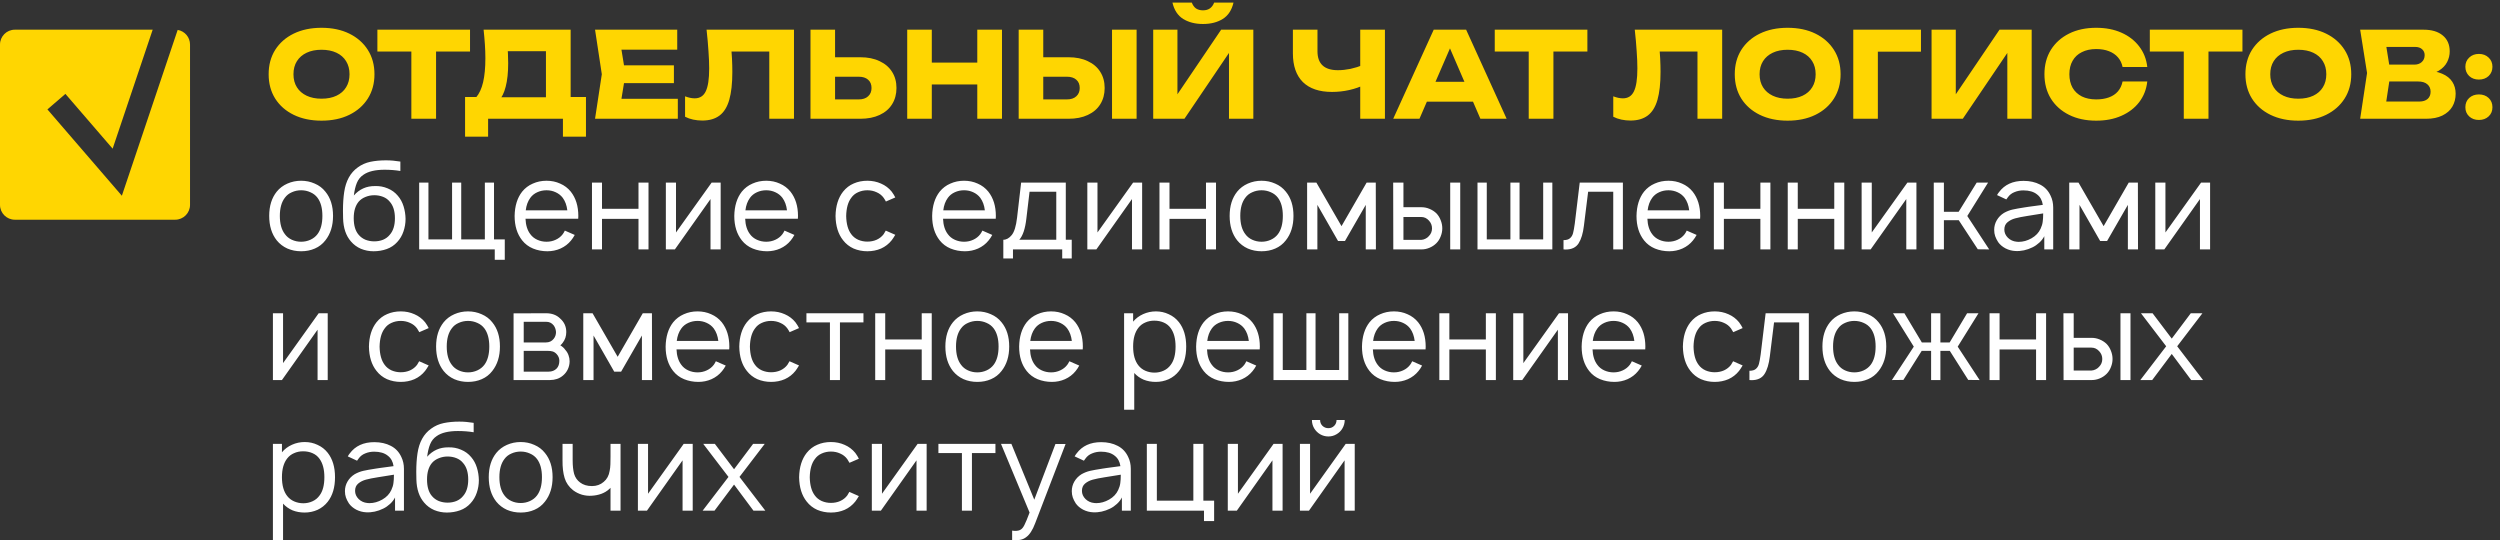
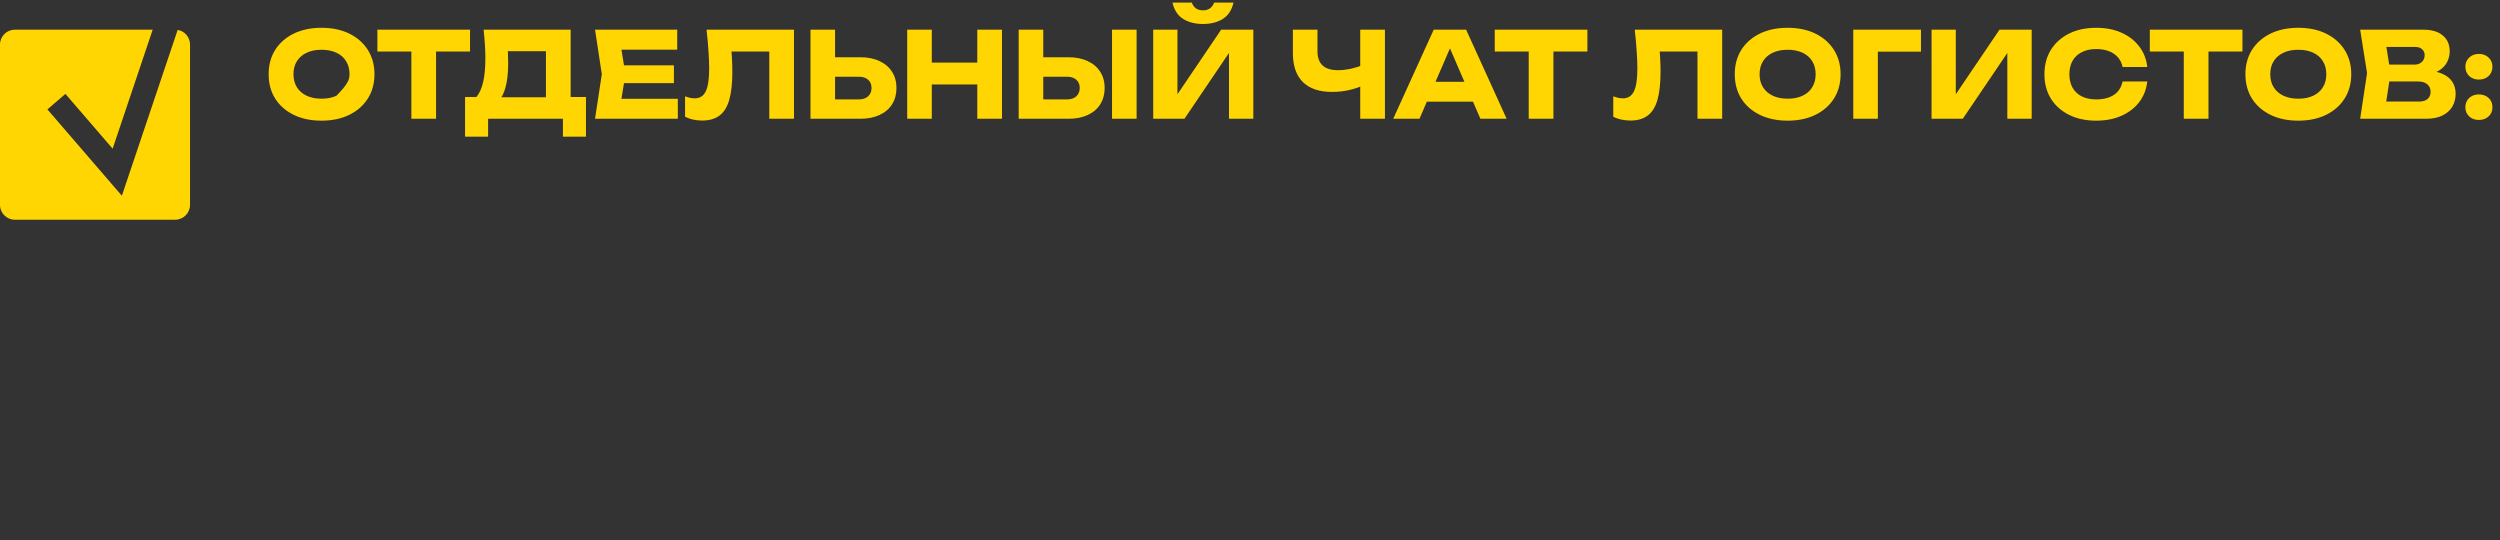
<svg xmlns="http://www.w3.org/2000/svg" width="842" height="182" viewBox="0 0 842 182" fill="none">
  <rect x="0" y="0" width="842" height="182" fill="#333333" stroke="none" />
-   <path d="M108.28 40.64C104.733 40.64 101.613 39.987 98.92 38.68C96.253 37.373 94.173 35.547 92.68 33.2C91.213 30.853 90.48 28.12 90.48 25C90.48 21.88 91.213 19.147 92.68 16.8C94.173 14.453 96.253 12.627 98.92 11.32C101.613 10.013 104.733 9.36 108.28 9.36C111.853 9.36 114.973 10.013 117.64 11.32C120.307 12.627 122.387 14.453 123.88 16.8C125.373 19.147 126.12 21.88 126.12 25C126.12 28.12 125.373 30.853 123.88 33.2C122.387 35.547 120.307 37.373 117.64 38.68C114.973 39.987 111.853 40.64 108.28 40.64ZM108.28 33.24C110.227 33.24 111.907 32.907 113.32 32.24C114.733 31.573 115.813 30.627 116.56 29.4C117.333 28.173 117.72 26.707 117.72 25C117.72 23.293 117.333 21.827 116.56 20.6C115.813 19.373 114.733 18.427 113.32 17.76C111.907 17.093 110.227 16.76 108.28 16.76C106.36 16.76 104.693 17.093 103.28 17.76C101.867 18.427 100.773 19.373 100 20.6C99.227 21.827 98.84 23.293 98.84 25C98.84 26.707 99.227 28.173 100 29.4C100.773 30.627 101.867 31.573 103.28 32.24C104.693 32.907 106.36 33.24 108.28 33.24ZM138.544 13.64H146.864V40H138.544V13.64ZM127.104 10H158.304V17.36H127.104V10ZM156.635 46.04V32.68H163.115L165.755 32.76H186.555L188.635 32.68H197.355V46.04H189.595V40H164.395V46.04H156.635ZM162.875 10H192.195V37.68H183.875V13.48L187.635 17.24H167.275L170.715 14.48C170.928 15.707 171.048 16.893 171.075 18.04C171.128 19.187 171.155 20.28 171.155 21.32C171.155 24.44 170.875 27.067 170.315 29.2C169.782 31.333 168.968 32.947 167.875 34.04C166.808 35.133 165.462 35.68 163.835 35.68L160.355 32.8C161.422 31.547 162.208 29.84 162.715 27.68C163.222 25.493 163.475 22.8 163.475 19.6C163.475 18.133 163.422 16.6 163.315 15C163.208 13.4 163.062 11.733 162.875 10ZM226.971 22V28H205.011V22H226.971ZM210.651 25L208.691 37.04L205.331 33.28H228.291V40H200.411L202.691 25L200.411 10H228.091V16.72H205.331L208.691 12.96L210.651 25ZM237.972 10H267.412V40H259.092V13.6L262.852 17.36H242.612L246.092 14.6C246.305 16.36 246.452 18.053 246.532 19.68C246.612 21.28 246.652 22.8 246.652 24.24C246.652 28.08 246.305 31.213 245.612 33.64C244.919 36.04 243.825 37.8 242.332 38.92C240.839 40.04 238.905 40.6 236.532 40.6C235.492 40.6 234.465 40.493 233.452 40.28C232.465 40.067 231.559 39.747 230.732 39.32V32.44C231.905 32.893 232.985 33.12 233.972 33.12C235.705 33.12 236.945 32.333 237.692 30.76C238.465 29.187 238.852 26.613 238.852 23.04C238.852 21.307 238.772 19.36 238.612 17.2C238.479 15.04 238.265 12.64 237.972 10ZM272.972 40V10H281.252V37.2L277.532 33.48H289.212C290.572 33.48 291.625 33.133 292.372 32.44C293.145 31.747 293.532 30.813 293.532 29.64C293.532 28.44 293.145 27.507 292.372 26.84C291.625 26.173 290.572 25.84 289.212 25.84H276.812V19.28H289.732C292.265 19.28 294.439 19.72 296.252 20.6C298.092 21.453 299.492 22.653 300.452 24.2C301.439 25.747 301.932 27.56 301.932 29.64C301.932 31.72 301.439 33.547 300.452 35.12C299.492 36.667 298.092 37.867 296.252 38.72C294.439 39.573 292.265 40 289.732 40H272.972ZM305.55 10H313.83V40H305.55V10ZM329.15 10H337.47V40H329.15V10ZM310.19 21.08H332.59V28.44H310.19V21.08ZM343.089 40V10H351.369V37.2L347.649 33.48H359.329C360.689 33.48 361.742 33.133 362.489 32.44C363.262 31.747 363.649 30.813 363.649 29.64C363.649 28.44 363.262 27.507 362.489 26.84C361.742 26.173 360.689 25.84 359.329 25.84H346.929V19.28H359.849C362.382 19.28 364.556 19.72 366.369 20.6C368.209 21.453 369.609 22.653 370.569 24.2C371.556 25.747 372.049 27.56 372.049 29.64C372.049 31.72 371.556 33.547 370.569 35.12C369.609 36.667 368.209 37.867 366.369 38.72C364.556 39.573 362.382 40 359.849 40H343.089ZM374.529 10H382.809V40H374.529V10ZM388.402 40V10H396.562V35.64L394.282 35.12L411.282 10H422.122V40H413.922V13.88L416.242 14.4L398.922 40H388.402ZM394.882 0.88H401.402C401.722 1.733 402.188 2.387 402.802 2.84C403.442 3.267 404.228 3.48 405.162 3.48C406.095 3.48 406.868 3.267 407.482 2.84C408.122 2.387 408.602 1.733 408.922 0.88H415.442C414.855 3.413 413.642 5.253 411.802 6.4C409.988 7.52 407.775 8.08 405.162 8.08C402.575 8.08 400.362 7.52 398.522 6.4C396.682 5.253 395.468 3.413 394.882 0.88ZM448.606 30.96C444.339 30.96 441.072 29.853 438.806 27.64C436.566 25.4 435.446 22.173 435.446 17.96V10H443.726V17.28C443.726 19.387 444.299 20.973 445.446 22.04C446.592 23.107 448.312 23.64 450.606 23.64C451.939 23.64 453.339 23.493 454.806 23.2C456.272 22.88 457.739 22.427 459.206 21.84L459.686 28.48C458.086 29.28 456.339 29.893 454.446 30.32C452.552 30.747 450.606 30.96 448.606 30.96ZM458.126 40V10H466.446V40H458.126ZM477.835 34.24V27.56H498.515V34.24H477.835ZM493.795 10L507.435 40H498.595L487.155 13.52H489.555L478.075 40H469.235L482.875 10H493.795ZM514.872 13.64H523.192V40H514.872V13.64ZM503.432 10H534.632V17.36H503.432V10ZM550.589 10H580.029V40H571.709V13.6L575.469 17.36H555.229L558.709 14.6C558.922 16.36 559.069 18.053 559.149 19.68C559.229 21.28 559.269 22.8 559.269 24.24C559.269 28.08 558.922 31.213 558.229 33.64C557.536 36.04 556.442 37.8 554.949 38.92C553.456 40.04 551.522 40.6 549.149 40.6C548.109 40.6 547.082 40.493 546.069 40.28C545.082 40.067 544.176 39.747 543.349 39.32V32.44C544.522 32.893 545.602 33.12 546.589 33.12C548.322 33.12 549.562 32.333 550.309 30.76C551.082 29.187 551.469 26.613 551.469 23.04C551.469 21.307 551.389 19.36 551.229 17.2C551.096 15.04 550.882 12.64 550.589 10ZM602.069 40.64C598.522 40.64 595.402 39.987 592.709 38.68C590.042 37.373 587.962 35.547 586.469 33.2C585.002 30.853 584.269 28.12 584.269 25C584.269 21.88 585.002 19.147 586.469 16.8C587.962 14.453 590.042 12.627 592.709 11.32C595.402 10.013 598.522 9.36 602.069 9.36C605.642 9.36 608.762 10.013 611.429 11.32C614.096 12.627 616.176 14.453 617.669 16.8C619.162 19.147 619.909 21.88 619.909 25C619.909 28.12 619.162 30.853 617.669 33.2C616.176 35.547 614.096 37.373 611.429 38.68C608.762 39.987 605.642 40.64 602.069 40.64ZM602.069 33.24C604.016 33.24 605.696 32.907 607.109 32.24C608.522 31.573 609.602 30.627 610.349 29.4C611.122 28.173 611.509 26.707 611.509 25C611.509 23.293 611.122 21.827 610.349 20.6C609.602 19.373 608.522 18.427 607.109 17.76C605.696 17.093 604.016 16.76 602.069 16.76C600.149 16.76 598.482 17.093 597.069 17.76C595.656 18.427 594.562 19.373 593.789 20.6C593.016 21.827 592.629 23.293 592.629 25C592.629 26.707 593.016 28.173 593.789 29.4C594.562 30.627 595.656 31.573 597.069 32.24C598.482 32.907 600.149 33.24 602.069 33.24ZM646.983 10V17.4H628.743L632.463 13.64V40H624.183V10H646.983ZM650.55 40V10H658.71V35.64L656.43 35.12L673.43 10H684.27V40H676.07V13.88L678.39 14.4L661.07 40H650.55ZM723.206 27.44C722.913 30.08 722.006 32.4 720.486 34.4C718.966 36.373 716.966 37.907 714.486 39C712.033 40.093 709.206 40.64 706.006 40.64C702.513 40.64 699.459 39.987 696.846 38.68C694.233 37.373 692.193 35.547 690.726 33.2C689.286 30.853 688.566 28.12 688.566 25C688.566 21.88 689.286 19.147 690.726 16.8C692.193 14.453 694.233 12.627 696.846 11.32C699.459 10.013 702.513 9.36 706.006 9.36C709.206 9.36 712.033 9.907 714.486 11C716.966 12.093 718.966 13.64 720.486 15.64C722.006 17.613 722.913 19.92 723.206 22.56H714.886C714.619 21.28 714.099 20.2 713.326 19.32C712.553 18.413 711.539 17.72 710.286 17.24C709.059 16.76 707.633 16.52 706.006 16.52C704.139 16.52 702.526 16.867 701.166 17.56C699.806 18.227 698.766 19.2 698.046 20.48C697.326 21.733 696.966 23.24 696.966 25C696.966 26.76 697.326 28.28 698.046 29.56C698.766 30.813 699.806 31.787 701.166 32.48C702.526 33.147 704.139 33.48 706.006 33.48C707.633 33.48 709.059 33.253 710.286 32.8C711.539 32.347 712.553 31.667 713.326 30.76C714.099 29.853 714.619 28.747 714.886 27.44H723.206ZM735.497 13.64H743.817V40H735.497V13.64ZM724.057 10H755.257V17.36H724.057V10ZM774.061 40.64C770.515 40.64 767.395 39.987 764.701 38.68C762.035 37.373 759.955 35.547 758.461 33.2C756.995 30.853 756.261 28.12 756.261 25C756.261 21.88 756.995 19.147 758.461 16.8C759.955 14.453 762.035 12.627 764.701 11.32C767.395 10.013 770.515 9.36 774.061 9.36C777.635 9.36 780.755 10.013 783.421 11.32C786.088 12.627 788.168 14.453 789.661 16.8C791.155 19.147 791.901 21.88 791.901 25C791.901 28.12 791.155 30.853 789.661 33.2C788.168 35.547 786.088 37.373 783.421 38.68C780.755 39.987 777.635 40.64 774.061 40.64ZM774.061 33.24C776.008 33.24 777.688 32.907 779.101 32.24C780.515 31.573 781.595 30.627 782.341 29.4C783.115 28.173 783.501 26.707 783.501 25C783.501 23.293 783.115 21.827 782.341 20.6C781.595 19.373 780.515 18.427 779.101 17.76C777.688 17.093 776.008 16.76 774.061 16.76C772.141 16.76 770.475 17.093 769.061 17.76C767.648 18.427 766.555 19.373 765.781 20.6C765.008 21.827 764.621 23.293 764.621 25C764.621 26.707 765.008 28.173 765.781 29.4C766.555 30.627 767.648 31.573 769.061 32.24C770.475 32.907 772.141 33.24 774.061 33.24ZM816.143 25.32L816.823 23.76C819.143 23.813 821.05 24.173 822.543 24.84C824.063 25.48 825.197 26.387 825.943 27.56C826.69 28.707 827.063 30.04 827.063 31.56C827.063 33.187 826.69 34.64 825.943 35.92C825.197 37.173 824.077 38.173 822.583 38.92C821.117 39.64 819.277 40 817.063 40H794.903L797.223 24.6L794.903 10H816.263C819.037 10 821.197 10.653 822.743 11.96C824.29 13.24 825.063 15.027 825.063 17.32C825.063 18.573 824.77 19.773 824.183 20.92C823.597 22.067 822.65 23.04 821.343 23.84C820.063 24.613 818.33 25.107 816.143 25.32ZM803.103 38.08L799.903 34.2H814.823C816.023 34.2 816.957 33.907 817.623 33.32C818.29 32.733 818.623 31.92 818.623 30.88C818.623 29.84 818.263 29.013 817.543 28.4C816.823 27.76 815.757 27.44 814.343 27.44H802.023V21.76H813.223C814.183 21.76 814.983 21.48 815.623 20.92C816.29 20.333 816.623 19.547 816.623 18.56C816.623 17.76 816.343 17.107 815.783 16.6C815.223 16.067 814.423 15.8 813.383 15.8H799.943L803.103 11.92L805.143 24.6L803.103 38.08ZM834.896 40.4C833.563 40.4 832.469 40 831.616 39.2C830.763 38.4 830.336 37.373 830.336 36.12C830.336 34.84 830.763 33.8 831.616 33C832.469 32.2 833.563 31.8 834.896 31.8C836.229 31.8 837.323 32.2 838.176 33C839.029 33.8 839.456 34.84 839.456 36.12C839.456 37.373 839.029 38.4 838.176 39.2C837.323 40 836.229 40.4 834.896 40.4ZM834.896 26.8C833.563 26.8 832.469 26.4 831.616 25.6C830.763 24.773 830.336 23.733 830.336 22.48C830.336 21.227 830.763 20.2 831.616 19.4C832.469 18.573 833.563 18.16 834.896 18.16C836.229 18.16 837.323 18.573 838.176 19.4C839.029 20.2 839.456 21.227 839.456 22.48C839.456 23.733 839.029 24.773 838.176 25.6C837.323 26.4 836.229 26.8 834.896 26.8Z" fill="#FFD601" />
-   <path d="M101.417 84.625C99.75 84.625 98.208 84.319 96.792 83.708C95.375 83.069 94.181 82.153 93.208 80.958C91.514 78.819 90.667 76.069 90.667 72.708C90.667 69.375 91.514 66.653 93.208 64.542C94.153 63.375 95.347 62.472 96.792 61.833C98.236 61.194 99.778 60.875 101.417 60.875C103.056 60.875 104.583 61.194 106 61.833C107.444 62.444 108.639 63.347 109.583 64.542C111.306 66.625 112.167 69.347 112.167 72.708C112.167 76.042 111.306 78.792 109.583 80.958C108.639 82.181 107.458 83.097 106.042 83.708C104.653 84.319 103.111 84.625 101.417 84.625ZM106.917 78.875C108.028 77.403 108.583 75.347 108.583 72.708C108.583 70.097 108.028 68.056 106.917 66.583C106.306 65.778 105.514 65.167 104.542 64.75C103.569 64.306 102.528 64.083 101.417 64.083C100.306 64.083 99.264 64.306 98.292 64.75C97.319 65.167 96.542 65.778 95.958 66.583C94.819 68.056 94.25 70.097 94.25 72.708C94.25 75.347 94.819 77.403 95.958 78.875C96.542 79.681 97.319 80.306 98.292 80.75C99.264 81.194 100.306 81.417 101.417 81.417C102.528 81.417 103.569 81.194 104.542 80.75C105.514 80.306 106.306 79.681 106.917 78.875ZM126.302 62.667C127.802 62.611 129.233 62.875 130.594 63.458C131.955 64.014 133.094 64.847 134.01 65.958C134.872 66.958 135.51 68.139 135.927 69.5C136.344 70.833 136.566 72.236 136.594 73.708C136.594 75.181 136.358 76.597 135.885 77.958C135.441 79.292 134.747 80.472 133.802 81.5C132.83 82.583 131.649 83.375 130.26 83.875C128.872 84.375 127.385 84.625 125.802 84.625C124.33 84.625 122.913 84.347 121.552 83.792C120.219 83.208 119.094 82.375 118.177 81.292C116.51 79.375 115.635 76.778 115.552 73.5L115.51 70.958C115.51 68.597 115.649 66.5 115.927 64.667C116.483 60.917 118.01 58.153 120.51 56.375C121.76 55.458 123.163 54.833 124.719 54.5C126.302 54.167 128.066 54 130.01 54C131.566 54 133.177 54.139 134.844 54.417V57.583C133.149 57.306 131.385 57.167 129.552 57.167C126.385 57.167 123.997 57.736 122.385 58.875C121.385 59.542 120.649 60.458 120.177 61.625C119.705 62.792 119.372 64.194 119.177 65.833C121.066 63.694 123.441 62.639 126.302 62.667ZM126.052 65.75C125.024 65.75 124.038 65.944 123.094 66.333C122.177 66.694 121.413 67.222 120.802 67.917C119.691 69.25 119.135 71.097 119.135 73.458C119.135 75.931 119.691 77.806 120.802 79.083C121.413 79.806 122.177 80.361 123.094 80.75C124.038 81.111 125.024 81.292 126.052 81.292C127.108 81.292 128.094 81.111 129.01 80.75C129.927 80.361 130.677 79.806 131.26 79.083C132.427 77.778 133.01 75.917 133.01 73.5C133.01 71.083 132.427 69.222 131.26 67.917C130.677 67.194 129.927 66.653 129.01 66.292C128.094 65.931 127.108 65.75 126.052 65.75ZM170.008 80.625V87.5H166.633V84H141.174V61.5H144.299V80.625H152.258V61.5H155.341V80.625H163.299V61.5H166.383V80.625H170.008ZM176.99 73.667C177.073 75.833 177.615 77.569 178.615 78.875C179.198 79.681 179.976 80.306 180.948 80.75C181.92 81.194 182.962 81.417 184.073 81.417C185.184 81.417 186.212 81.194 187.156 80.75C188.128 80.306 188.92 79.681 189.531 78.875C189.781 78.542 190.017 78.139 190.24 77.667L193.573 79.125C193.184 79.847 192.767 80.472 192.323 81C191.378 82.167 190.198 83.069 188.781 83.708C187.392 84.319 185.92 84.625 184.365 84.625C182.642 84.625 181.031 84.319 179.531 83.708C178.059 83.097 176.837 82.181 175.865 80.958C174.17 78.819 173.323 76.083 173.323 72.75C173.378 69.361 174.226 66.625 175.865 64.542C176.837 63.347 178.031 62.444 179.448 61.833C180.865 61.194 182.406 60.875 184.073 60.875C185.74 60.875 187.267 61.194 188.656 61.833C190.073 62.444 191.267 63.347 192.24 64.542C193.934 66.681 194.781 69.417 194.781 72.75C194.781 73.167 194.767 73.472 194.74 73.667H176.99ZM184.073 64.083C182.962 64.083 181.92 64.306 180.948 64.75C179.976 65.194 179.198 65.819 178.615 66.625C177.781 67.764 177.267 69.167 177.073 70.833H191.073C190.878 69.167 190.365 67.764 189.531 66.625C188.92 65.819 188.128 65.194 187.156 64.75C186.212 64.306 185.184 64.083 184.073 64.083ZM218.419 61.5V84H215.044V73.708H202.753V84H199.378V61.5H202.753V70.333H215.044V61.5H218.419ZM242.719 84H239.302V67.042L227.302 84H224.26V61.5H227.677V78.292L239.677 61.5H242.719V84ZM250.974 73.667C251.057 75.833 251.599 77.569 252.599 78.875C253.182 79.681 253.96 80.306 254.932 80.75C255.905 81.194 256.946 81.417 258.057 81.417C259.168 81.417 260.196 81.194 261.141 80.75C262.113 80.306 262.905 79.681 263.516 78.875C263.766 78.542 264.002 78.139 264.224 77.667L267.557 79.125C267.168 79.847 266.752 80.472 266.307 81C265.363 82.167 264.182 83.069 262.766 83.708C261.377 84.319 259.905 84.625 258.349 84.625C256.627 84.625 255.016 84.319 253.516 83.708C252.043 83.097 250.821 82.181 249.849 80.958C248.155 78.819 247.307 76.083 247.307 72.75C247.363 69.361 248.21 66.625 249.849 64.542C250.821 63.347 252.016 62.444 253.432 61.833C254.849 61.194 256.391 60.875 258.057 60.875C259.724 60.875 261.252 61.194 262.641 61.833C264.057 62.444 265.252 63.347 266.224 64.542C267.918 66.681 268.766 69.417 268.766 72.75C268.766 73.167 268.752 73.472 268.724 73.667H250.974ZM258.057 64.083C256.946 64.083 255.905 64.306 254.932 64.75C253.96 65.194 253.182 65.819 252.599 66.625C251.766 67.764 251.252 69.167 251.057 70.833H265.057C264.863 69.167 264.349 67.764 263.516 66.625C262.905 65.819 262.113 65.194 261.141 64.75C260.196 64.306 259.168 64.083 258.057 64.083ZM298.367 67.875C298.256 67.625 298.006 67.208 297.617 66.625C297.006 65.792 296.214 65.167 295.242 64.75C294.298 64.306 293.256 64.083 292.117 64.083C291.006 64.083 289.964 64.306 288.992 64.75C288.048 65.167 287.284 65.792 286.701 66.625C285.617 68.042 285.048 70.083 284.992 72.75C285.048 75.417 285.617 77.458 286.701 78.875C287.284 79.681 288.062 80.306 289.034 80.75C290.006 81.167 291.034 81.375 292.117 81.375C293.256 81.375 294.298 81.167 295.242 80.75C296.214 80.306 297.006 79.681 297.617 78.875C297.895 78.458 298.131 78.056 298.326 77.667L301.534 79.083C301.034 79.917 300.631 80.528 300.326 80.917C299.353 82.139 298.159 83.069 296.742 83.708C295.326 84.319 293.784 84.625 292.117 84.625C290.478 84.625 288.937 84.319 287.492 83.708C286.076 83.069 284.895 82.139 283.951 80.917C282.312 78.861 281.464 76.139 281.409 72.75C281.464 69.361 282.312 66.625 283.951 64.542C284.951 63.292 286.145 62.375 287.534 61.792C288.923 61.181 290.451 60.875 292.117 60.875C293.784 60.875 295.326 61.194 296.742 61.833C298.159 62.444 299.353 63.347 300.326 64.542C300.853 65.264 301.256 65.917 301.534 66.5L298.367 67.875ZM317.615 73.667C317.698 75.833 318.24 77.569 319.24 78.875C319.823 79.681 320.601 80.306 321.573 80.75C322.545 81.194 323.587 81.417 324.698 81.417C325.809 81.417 326.837 81.194 327.781 80.75C328.753 80.306 329.545 79.681 330.156 78.875C330.406 78.542 330.642 78.139 330.865 77.667L334.198 79.125C333.809 79.847 333.392 80.472 332.948 81C332.003 82.167 330.823 83.069 329.406 83.708C328.017 84.319 326.545 84.625 324.99 84.625C323.267 84.625 321.656 84.319 320.156 83.708C318.684 83.097 317.462 82.181 316.49 80.958C314.795 78.819 313.948 76.083 313.948 72.75C314.003 69.361 314.851 66.625 316.49 64.542C317.462 63.347 318.656 62.444 320.073 61.833C321.49 61.194 323.031 60.875 324.698 60.875C326.365 60.875 327.892 61.194 329.281 61.833C330.698 62.444 331.892 63.347 332.865 64.542C334.559 66.681 335.406 69.417 335.406 72.75C335.406 73.167 335.392 73.472 335.365 73.667H317.615ZM324.698 64.083C323.587 64.083 322.545 64.306 321.573 64.75C320.601 65.194 319.823 65.819 319.24 66.625C318.406 67.764 317.892 69.167 317.698 70.833H331.698C331.503 69.167 330.99 67.764 330.156 66.625C329.545 65.819 328.753 65.194 327.781 64.75C326.837 64.306 325.809 64.083 324.698 64.083ZM358.961 80.75H360.961V87.042H357.753V84H341.169V87.042H337.919V80.75C338.947 80.75 339.891 80.222 340.753 79.167C341.614 78.111 342.211 76.167 342.544 73.333L343.919 61.5H358.961V80.75ZM355.753 64.583H346.753L345.669 73.708C345.28 77.069 344.489 79.417 343.294 80.75H355.753V64.583ZM384.672 84H381.255V67.042L369.255 84H366.214V61.5H369.63V78.292L381.63 61.5H384.672V84ZM409.552 61.5V84H406.177V73.708H393.885V84H390.51V61.5H393.885V70.333H406.177V61.5H409.552ZM424.893 84.625C423.227 84.625 421.685 84.319 420.268 83.708C418.852 83.069 417.657 82.153 416.685 80.958C414.99 78.819 414.143 76.069 414.143 72.708C414.143 69.375 414.99 66.653 416.685 64.542C417.629 63.375 418.824 62.472 420.268 61.833C421.713 61.194 423.254 60.875 424.893 60.875C426.532 60.875 428.06 61.194 429.477 61.833C430.921 62.444 432.115 63.347 433.06 64.542C434.782 66.625 435.643 69.347 435.643 72.708C435.643 76.042 434.782 78.792 433.06 80.958C432.115 82.181 430.935 83.097 429.518 83.708C428.129 84.319 426.588 84.625 424.893 84.625ZM430.393 78.875C431.504 77.403 432.06 75.347 432.06 72.708C432.06 70.097 431.504 68.056 430.393 66.583C429.782 65.778 428.99 65.167 428.018 64.75C427.046 64.306 426.004 64.083 424.893 64.083C423.782 64.083 422.74 64.306 421.768 64.75C420.796 65.167 420.018 65.778 419.435 66.583C418.296 68.056 417.727 70.097 417.727 72.708C417.727 75.347 418.296 77.403 419.435 78.875C420.018 79.681 420.796 80.306 421.768 80.75C422.74 81.194 423.782 81.417 424.893 81.417C426.004 81.417 427.046 81.194 428.018 80.75C428.99 80.306 429.782 79.681 430.393 78.875ZM463.362 61.5L463.404 84H459.987V69L452.987 81.167H450.654L443.695 69V84H440.237V61.5H443.362L451.82 76.167L460.279 61.5H463.362ZM472.68 61.5V69.792H478.805C479.694 69.792 480.569 69.972 481.43 70.333C482.319 70.694 483.096 71.194 483.763 71.833C484.402 72.5 484.888 73.278 485.221 74.167C485.582 75.056 485.763 75.972 485.763 76.917C485.763 77.833 485.582 78.736 485.221 79.625C484.888 80.514 484.402 81.278 483.763 81.917C483.096 82.583 482.319 83.097 481.43 83.458C480.569 83.819 479.694 84 478.805 84H469.263L469.221 61.5H472.68ZM491.805 61.5V84H488.43V61.5H491.805ZM472.68 80.792H478.68C479.152 80.764 479.61 80.639 480.055 80.417C480.527 80.194 480.916 79.903 481.221 79.542C481.944 78.819 482.305 77.944 482.305 76.917C482.305 75.917 481.957 75.042 481.263 74.292C480.541 73.486 479.68 73.083 478.68 73.083H472.68V80.792ZM497.62 61.5H500.745V80.625H508.703V61.5H511.786V80.625H519.745V61.5H522.828V84H497.62V61.5ZM546.591 61.5V84H543.341V64.583H534.883L533.466 76C533.161 78.583 532.563 80.569 531.674 81.958C530.786 83.347 529.327 84.042 527.299 84.042L526.591 84V80.875C527.563 80.875 528.286 80.667 528.758 80.25C529.258 79.833 529.605 79.264 529.799 78.542C529.994 77.819 530.188 76.75 530.383 75.333L532.049 61.5H546.591ZM554.841 73.667C554.924 75.833 555.466 77.569 556.466 78.875C557.049 79.681 557.827 80.306 558.799 80.75C559.772 81.194 560.813 81.417 561.924 81.417C563.036 81.417 564.063 81.194 565.008 80.75C565.98 80.306 566.772 79.681 567.383 78.875C567.633 78.542 567.869 78.139 568.091 77.667L571.424 79.125C571.036 79.847 570.619 80.472 570.174 81C569.23 82.167 568.049 83.069 566.633 83.708C565.244 84.319 563.772 84.625 562.216 84.625C560.494 84.625 558.883 84.319 557.383 83.708C555.911 83.097 554.688 82.181 553.716 80.958C552.022 78.819 551.174 76.083 551.174 72.75C551.23 69.361 552.077 66.625 553.716 64.542C554.688 63.347 555.883 62.444 557.299 61.833C558.716 61.194 560.258 60.875 561.924 60.875C563.591 60.875 565.119 61.194 566.508 61.833C567.924 62.444 569.119 63.347 570.091 64.542C571.786 66.681 572.633 69.417 572.633 72.75C572.633 73.167 572.619 73.472 572.591 73.667H554.841ZM561.924 64.083C560.813 64.083 559.772 64.306 558.799 64.75C557.827 65.194 557.049 65.819 556.466 66.625C555.633 67.764 555.119 69.167 554.924 70.833H568.924C568.73 69.167 568.216 67.764 567.383 66.625C566.772 65.819 565.98 65.194 565.008 64.75C564.063 64.306 563.036 64.083 561.924 64.083ZM596.271 61.5V84H592.896V73.708H580.604V84H577.229V61.5H580.604V70.333H592.896V61.5H596.271ZM621.154 61.5V84H617.779V73.708H605.487V84H602.112V61.5H605.487V70.333H617.779V61.5H621.154ZM645.453 84H642.036V67.042L630.036 84H626.995V61.5H630.411V78.292L642.411 61.5H645.453V84ZM662.583 72.75L669.958 84L666.125 83.958L659.708 74.167H654.708V84H651.292V61.5H654.708V71.333H659.667L665.75 61.5H669.583L662.583 72.75ZM672.602 65.708C672.852 65.264 673.074 64.931 673.268 64.708C675.157 62.181 677.907 60.917 681.518 60.917C683.657 60.917 685.518 61.333 687.102 62.167C688.685 62.972 689.865 64.222 690.643 65.917C691.227 67.111 691.518 68.444 691.518 69.917V84H688.518V79.542C688.129 80.319 687.574 81.042 686.852 81.708C686.129 82.375 685.365 82.903 684.56 83.292C682.643 84.236 680.713 84.653 678.768 84.542C677.629 84.486 676.532 84.194 675.477 83.667C674.421 83.111 673.588 82.403 672.977 81.542C672.532 80.847 672.199 80.181 671.977 79.542C671.754 78.903 671.643 78.194 671.643 77.417C671.643 76.25 671.935 75.167 672.518 74.167C673.102 73.167 673.907 72.347 674.935 71.708C675.879 71.181 676.838 70.806 677.81 70.583C678.782 70.361 680.171 70.111 681.977 69.833L683.352 69.625L688.018 69C687.796 67.472 687.157 66.306 686.102 65.5C684.99 64.583 683.449 64.125 681.477 64.125C680.393 64.125 679.393 64.319 678.477 64.708C677.56 65.069 676.824 65.639 676.268 66.417C676.129 66.583 675.949 66.833 675.727 67.167L672.602 65.708ZM682.685 72.75C681.074 73 679.754 73.264 678.727 73.542C677.699 73.819 676.824 74.264 676.102 74.875C675.407 75.458 675.06 76.278 675.06 77.333C675.06 78.361 675.463 79.278 676.268 80.083C677.074 80.861 678.06 81.306 679.227 81.417C679.365 81.444 679.588 81.458 679.893 81.458C681.365 81.458 682.81 81.056 684.227 80.25C685.643 79.444 686.657 78.375 687.268 77.042C687.657 76.208 687.893 75.431 687.977 74.708C688.088 73.986 688.143 73.042 688.143 71.875L682.685 72.75ZM720.042 61.5L720.083 84H716.667V69L709.667 81.167H707.333L700.375 69V84H696.917V61.5H700.042L708.5 76.167L716.958 61.5H720.042ZM744.359 84H740.943V67.042L728.943 84H725.901V61.5H729.318V78.292L741.318 61.5H744.359V84ZM110.375 128H106.958V111.042L94.958 128H91.917V105.5H95.333V122.292L107.333 105.5H110.375V128ZM141.219 111.875C141.108 111.625 140.858 111.208 140.469 110.625C139.858 109.792 139.066 109.167 138.094 108.75C137.149 108.306 136.108 108.083 134.969 108.083C133.858 108.083 132.816 108.306 131.844 108.75C130.899 109.167 130.135 109.792 129.552 110.625C128.469 112.042 127.899 114.083 127.844 116.75C127.899 119.417 128.469 121.458 129.552 122.875C130.135 123.681 130.913 124.306 131.885 124.75C132.858 125.167 133.885 125.375 134.969 125.375C136.108 125.375 137.149 125.167 138.094 124.75C139.066 124.306 139.858 123.681 140.469 122.875C140.747 122.458 140.983 122.056 141.177 121.667L144.385 123.083C143.885 123.917 143.483 124.528 143.177 124.917C142.205 126.139 141.01 127.069 139.594 127.708C138.177 128.319 136.635 128.625 134.969 128.625C133.33 128.625 131.788 128.319 130.344 127.708C128.927 127.069 127.747 126.139 126.802 124.917C125.163 122.861 124.316 120.139 124.26 116.75C124.316 113.361 125.163 110.625 126.802 108.542C127.802 107.292 128.997 106.375 130.385 105.792C131.774 105.181 133.302 104.875 134.969 104.875C136.635 104.875 138.177 105.194 139.594 105.833C141.01 106.444 142.205 107.347 143.177 108.542C143.705 109.264 144.108 109.917 144.385 110.5L141.219 111.875ZM157.628 128.625C155.961 128.625 154.419 128.319 153.003 127.708C151.586 127.069 150.391 126.153 149.419 124.958C147.725 122.819 146.878 120.069 146.878 116.708C146.878 113.375 147.725 110.653 149.419 108.542C150.364 107.375 151.558 106.472 153.003 105.833C154.447 105.194 155.989 104.875 157.628 104.875C159.266 104.875 160.794 105.194 162.211 105.833C163.655 106.444 164.85 107.347 165.794 108.542C167.516 110.625 168.378 113.347 168.378 116.708C168.378 120.042 167.516 122.792 165.794 124.958C164.85 126.181 163.669 127.097 162.253 127.708C160.864 128.319 159.322 128.625 157.628 128.625ZM163.128 122.875C164.239 121.403 164.794 119.347 164.794 116.708C164.794 114.097 164.239 112.056 163.128 110.583C162.516 109.778 161.725 109.167 160.753 108.75C159.78 108.306 158.739 108.083 157.628 108.083C156.516 108.083 155.475 108.306 154.503 108.75C153.53 109.167 152.753 109.778 152.169 110.583C151.03 112.056 150.461 114.097 150.461 116.708C150.461 119.347 151.03 121.403 152.169 122.875C152.753 123.681 153.53 124.306 154.503 124.75C155.475 125.194 156.516 125.417 157.628 125.417C158.739 125.417 159.78 125.194 160.753 124.75C161.725 124.306 162.516 123.681 163.128 122.875ZM183.888 105.5C185.888 105.5 187.485 106.097 188.68 107.292C190.041 108.486 190.721 110 190.721 111.833C190.721 113.222 190.319 114.431 189.513 115.458C189.235 115.847 188.971 116.125 188.721 116.292C189.499 116.792 190.055 117.306 190.388 117.833C190.86 118.333 191.221 118.931 191.471 119.625C191.721 120.292 191.846 120.972 191.846 121.667C191.846 122.583 191.652 123.472 191.263 124.333C190.874 125.167 190.332 125.875 189.638 126.458C189.027 126.986 188.346 127.375 187.596 127.625C186.846 127.875 186.069 128 185.263 128H172.971V105.542L183.888 105.5ZM176.388 115.333H183.888C184.971 115.333 185.832 114.931 186.471 114.125C186.999 113.486 187.263 112.722 187.263 111.833C187.207 110.972 186.944 110.222 186.471 109.583C186.138 109.167 185.763 108.861 185.346 108.667C184.957 108.472 184.471 108.375 183.888 108.375H176.388V115.333ZM176.388 125.167H184.805C185.888 125.167 186.777 124.819 187.471 124.125C188.082 123.486 188.388 122.611 188.388 121.5C188.388 120.667 188.082 119.917 187.471 119.25C187.055 118.806 186.61 118.514 186.138 118.375C185.694 118.236 185.11 118.167 184.388 118.167H176.388V125.167ZM219.573 105.5L219.615 128H216.198V113L209.198 125.167H206.865L199.906 113V128H196.448V105.5H199.573L208.031 120.167L216.49 105.5H219.573ZM227.849 117.667C227.932 119.833 228.474 121.569 229.474 122.875C230.057 123.681 230.835 124.306 231.807 124.75C232.78 125.194 233.821 125.417 234.932 125.417C236.043 125.417 237.071 125.194 238.016 124.75C238.988 124.306 239.78 123.681 240.391 122.875C240.641 122.542 240.877 122.139 241.099 121.667L244.432 123.125C244.043 123.847 243.627 124.472 243.182 125C242.238 126.167 241.057 127.069 239.641 127.708C238.252 128.319 236.78 128.625 235.224 128.625C233.502 128.625 231.891 128.319 230.391 127.708C228.918 127.097 227.696 126.181 226.724 124.958C225.03 122.819 224.182 120.083 224.182 116.75C224.238 113.361 225.085 110.625 226.724 108.542C227.696 107.347 228.891 106.444 230.307 105.833C231.724 105.194 233.266 104.875 234.932 104.875C236.599 104.875 238.127 105.194 239.516 105.833C240.932 106.444 242.127 107.347 243.099 108.542C244.793 110.681 245.641 113.417 245.641 116.75C245.641 117.167 245.627 117.472 245.599 117.667H227.849ZM234.932 108.083C233.821 108.083 232.78 108.306 231.807 108.75C230.835 109.194 230.057 109.819 229.474 110.625C228.641 111.764 228.127 113.167 227.932 114.833H241.932C241.738 113.167 241.224 111.764 240.391 110.625C239.78 109.819 238.988 109.194 238.016 108.75C237.071 108.306 236.043 108.083 234.932 108.083ZM265.945 111.875C265.834 111.625 265.584 111.208 265.195 110.625C264.584 109.792 263.793 109.167 262.82 108.75C261.876 108.306 260.834 108.083 259.695 108.083C258.584 108.083 257.543 108.306 256.57 108.75C255.626 109.167 254.862 109.792 254.279 110.625C253.195 112.042 252.626 114.083 252.57 116.75C252.626 119.417 253.195 121.458 254.279 122.875C254.862 123.681 255.64 124.306 256.612 124.75C257.584 125.167 258.612 125.375 259.695 125.375C260.834 125.375 261.876 125.167 262.82 124.75C263.793 124.306 264.584 123.681 265.195 122.875C265.473 122.458 265.709 122.056 265.904 121.667L269.112 123.083C268.612 123.917 268.209 124.528 267.904 124.917C266.931 126.139 265.737 127.069 264.32 127.708C262.904 128.319 261.362 128.625 259.695 128.625C258.056 128.625 256.515 128.319 255.07 127.708C253.654 127.069 252.473 126.139 251.529 124.917C249.89 122.861 249.043 120.139 248.987 116.75C249.043 113.361 249.89 110.625 251.529 108.542C252.529 107.292 253.723 106.375 255.112 105.792C256.501 105.181 258.029 104.875 259.695 104.875C261.362 104.875 262.904 105.194 264.32 105.833C265.737 106.444 266.931 107.347 267.904 108.542C268.431 109.264 268.834 109.917 269.112 110.5L265.945 111.875ZM290.813 108.583H282.896V128H279.521V108.583H271.604V105.5H290.813V108.583ZM313.81 105.5V128H310.435V117.708H298.143V128H294.768V105.5H298.143V114.333H310.435V105.5H313.81ZM329.151 128.625C327.484 128.625 325.943 128.319 324.526 127.708C323.109 127.069 321.915 126.153 320.943 124.958C319.248 122.819 318.401 120.069 318.401 116.708C318.401 113.375 319.248 110.653 320.943 108.542C321.887 107.375 323.082 106.472 324.526 105.833C325.97 105.194 327.512 104.875 329.151 104.875C330.79 104.875 332.318 105.194 333.734 105.833C335.179 106.444 336.373 107.347 337.318 108.542C339.04 110.625 339.901 113.347 339.901 116.708C339.901 120.042 339.04 122.792 337.318 124.958C336.373 126.181 335.193 127.097 333.776 127.708C332.387 128.319 330.845 128.625 329.151 128.625ZM334.651 122.875C335.762 121.403 336.318 119.347 336.318 116.708C336.318 114.097 335.762 112.056 334.651 110.583C334.04 109.778 333.248 109.167 332.276 108.75C331.304 108.306 330.262 108.083 329.151 108.083C328.04 108.083 326.998 108.306 326.026 108.75C325.054 109.167 324.276 109.778 323.693 110.583C322.554 112.056 321.984 114.097 321.984 116.708C321.984 119.347 322.554 121.403 323.693 122.875C324.276 123.681 325.054 124.306 326.026 124.75C326.998 125.194 328.04 125.417 329.151 125.417C330.262 125.417 331.304 125.194 332.276 124.75C333.248 124.306 334.04 123.681 334.651 122.875ZM346.911 117.667C346.995 119.833 347.536 121.569 348.536 122.875C349.12 123.681 349.898 124.306 350.87 124.75C351.842 125.194 352.884 125.417 353.995 125.417C355.106 125.417 356.134 125.194 357.078 124.75C358.05 124.306 358.842 123.681 359.453 122.875C359.703 122.542 359.939 122.139 360.161 121.667L363.495 123.125C363.106 123.847 362.689 124.472 362.245 125C361.3 126.167 360.12 127.069 358.703 127.708C357.314 128.319 355.842 128.625 354.286 128.625C352.564 128.625 350.953 128.319 349.453 127.708C347.981 127.097 346.759 126.181 345.786 124.958C344.092 122.819 343.245 120.083 343.245 116.75C343.3 113.361 344.148 110.625 345.786 108.542C346.759 107.347 347.953 106.444 349.37 105.833C350.786 105.194 352.328 104.875 353.995 104.875C355.661 104.875 357.189 105.194 358.578 105.833C359.995 106.444 361.189 107.347 362.161 108.542C363.856 110.681 364.703 113.417 364.703 116.75C364.703 117.167 364.689 117.472 364.661 117.667H346.911ZM353.995 108.083C352.884 108.083 351.842 108.306 350.87 108.75C349.898 109.194 349.12 109.819 348.536 110.625C347.703 111.764 347.189 113.167 346.995 114.833H360.995C360.8 113.167 360.286 111.764 359.453 110.625C358.842 109.819 358.05 109.194 357.078 108.75C356.134 108.306 355.106 108.083 353.995 108.083ZM397.055 108.5C398.694 110.583 399.513 113.319 399.513 116.708C399.513 120.153 398.694 122.917 397.055 125C396.138 126.167 394.999 127.069 393.638 127.708C392.277 128.319 390.819 128.625 389.263 128.625C387.791 128.625 386.43 128.375 385.18 127.875C383.957 127.347 382.902 126.597 382.013 125.625V138H378.596V105.5H381.638V108.333C382.527 107.25 383.652 106.403 385.013 105.792C386.374 105.181 387.805 104.875 389.305 104.875C390.86 104.875 392.305 105.194 393.638 105.833C394.999 106.444 396.138 107.333 397.055 108.5ZM394.305 122.875C395.388 121.458 395.93 119.403 395.93 116.708C395.93 114.097 395.388 112.042 394.305 110.542C393.694 109.681 392.902 109.042 391.93 108.625C390.985 108.208 389.93 108 388.763 108C387.652 108 386.638 108.208 385.721 108.625C384.805 109.014 384.041 109.597 383.43 110.375C382.235 111.875 381.638 113.986 381.638 116.708C381.638 119.458 382.235 121.583 383.43 123.083C384.041 123.861 384.819 124.458 385.763 124.875C386.735 125.292 387.763 125.5 388.846 125.5C389.93 125.5 390.957 125.278 391.93 124.833C392.902 124.389 393.694 123.736 394.305 122.875ZM406.521 117.667C406.604 119.833 407.146 121.569 408.146 122.875C408.729 123.681 409.507 124.306 410.479 124.75C411.451 125.194 412.493 125.417 413.604 125.417C414.715 125.417 415.743 125.194 416.688 124.75C417.66 124.306 418.451 123.681 419.063 122.875C419.313 122.542 419.549 122.139 419.771 121.667L423.104 123.125C422.715 123.847 422.299 124.472 421.854 125C420.91 126.167 419.729 127.069 418.313 127.708C416.924 128.319 415.451 128.625 413.896 128.625C412.174 128.625 410.563 128.319 409.063 127.708C407.59 127.097 406.368 126.181 405.396 124.958C403.701 122.819 402.854 120.083 402.854 116.75C402.91 113.361 403.757 110.625 405.396 108.542C406.368 107.347 407.563 106.444 408.979 105.833C410.396 105.194 411.938 104.875 413.604 104.875C415.271 104.875 416.799 105.194 418.188 105.833C419.604 106.444 420.799 107.347 421.771 108.542C423.465 110.681 424.313 113.417 424.313 116.75C424.313 117.167 424.299 117.472 424.271 117.667H406.521ZM413.604 108.083C412.493 108.083 411.451 108.306 410.479 108.75C409.507 109.194 408.729 109.819 408.146 110.625C407.313 111.764 406.799 113.167 406.604 114.833H420.604C420.41 113.167 419.896 111.764 419.063 110.625C418.451 109.819 417.66 109.194 416.688 108.75C415.743 108.306 414.715 108.083 413.604 108.083ZM428.909 105.5H432.034V124.625H439.992V105.5H443.076V124.625H451.034V105.5H454.117V128H428.909V105.5ZM462.38 117.667C462.464 119.833 463.005 121.569 464.005 122.875C464.589 123.681 465.366 124.306 466.339 124.75C467.311 125.194 468.352 125.417 469.464 125.417C470.575 125.417 471.602 125.194 472.547 124.75C473.519 124.306 474.311 123.681 474.922 122.875C475.172 122.542 475.408 122.139 475.63 121.667L478.964 123.125C478.575 123.847 478.158 124.472 477.714 125C476.769 126.167 475.589 127.069 474.172 127.708C472.783 128.319 471.311 128.625 469.755 128.625C468.033 128.625 466.422 128.319 464.922 127.708C463.45 127.097 462.227 126.181 461.255 124.958C459.561 122.819 458.714 120.083 458.714 116.75C458.769 113.361 459.616 110.625 461.255 108.542C462.227 107.347 463.422 106.444 464.839 105.833C466.255 105.194 467.797 104.875 469.464 104.875C471.13 104.875 472.658 105.194 474.047 105.833C475.464 106.444 476.658 107.347 477.63 108.542C479.325 110.681 480.172 113.417 480.172 116.75C480.172 117.167 480.158 117.472 480.13 117.667H462.38ZM469.464 108.083C468.352 108.083 467.311 108.306 466.339 108.75C465.366 109.194 464.589 109.819 464.005 110.625C463.172 111.764 462.658 113.167 462.464 114.833H476.464C476.269 113.167 475.755 111.764 474.922 110.625C474.311 109.819 473.519 109.194 472.547 108.75C471.602 108.306 470.575 108.083 469.464 108.083ZM503.81 105.5V128H500.435V117.708H488.143V128H484.768V105.5H488.143V114.333H500.435V105.5H503.81ZM528.109 128H524.693V111.042L512.693 128H509.651V105.5H513.068V122.292L525.068 105.5H528.109V128ZM536.365 117.667C536.448 119.833 536.99 121.569 537.99 122.875C538.573 123.681 539.351 124.306 540.323 124.75C541.295 125.194 542.337 125.417 543.448 125.417C544.559 125.417 545.587 125.194 546.531 124.75C547.503 124.306 548.295 123.681 548.906 122.875C549.156 122.542 549.392 122.139 549.615 121.667L552.948 123.125C552.559 123.847 552.142 124.472 551.698 125C550.753 126.167 549.573 127.069 548.156 127.708C546.767 128.319 545.295 128.625 543.74 128.625C542.017 128.625 540.406 128.319 538.906 127.708C537.434 127.097 536.212 126.181 535.24 124.958C533.545 122.819 532.698 120.083 532.698 116.75C532.753 113.361 533.601 110.625 535.24 108.542C536.212 107.347 537.406 106.444 538.823 105.833C540.24 105.194 541.781 104.875 543.448 104.875C545.115 104.875 546.642 105.194 548.031 105.833C549.448 106.444 550.642 107.347 551.615 108.542C553.309 110.681 554.156 113.417 554.156 116.75C554.156 117.167 554.142 117.472 554.115 117.667H536.365ZM543.448 108.083C542.337 108.083 541.295 108.306 540.323 108.75C539.351 109.194 538.573 109.819 537.99 110.625C537.156 111.764 536.642 113.167 536.448 114.833H550.448C550.253 113.167 549.74 111.764 548.906 110.625C548.295 109.819 547.503 109.194 546.531 108.75C545.587 108.306 544.559 108.083 543.448 108.083ZM583.758 111.875C583.647 111.625 583.397 111.208 583.008 110.625C582.397 109.792 581.605 109.167 580.633 108.75C579.688 108.306 578.647 108.083 577.508 108.083C576.397 108.083 575.355 108.306 574.383 108.75C573.438 109.167 572.674 109.792 572.091 110.625C571.008 112.042 570.438 114.083 570.383 116.75C570.438 119.417 571.008 121.458 572.091 122.875C572.674 123.681 573.452 124.306 574.424 124.75C575.397 125.167 576.424 125.375 577.508 125.375C578.647 125.375 579.688 125.167 580.633 124.75C581.605 124.306 582.397 123.681 583.008 122.875C583.286 122.458 583.522 122.056 583.716 121.667L586.924 123.083C586.424 123.917 586.022 124.528 585.716 124.917C584.744 126.139 583.549 127.069 582.133 127.708C580.716 128.319 579.174 128.625 577.508 128.625C575.869 128.625 574.327 128.319 572.883 127.708C571.466 127.069 570.286 126.139 569.341 124.917C567.702 122.861 566.855 120.139 566.799 116.75C566.855 113.361 567.702 110.625 569.341 108.542C570.341 107.292 571.536 106.375 572.924 105.792C574.313 105.181 575.841 104.875 577.508 104.875C579.174 104.875 580.716 105.194 582.133 105.833C583.549 106.444 584.744 107.347 585.716 108.542C586.244 109.264 586.647 109.917 586.924 110.5L583.758 111.875ZM609.208 105.5V128H605.958V108.583H597.5L596.083 120C595.778 122.583 595.181 124.569 594.292 125.958C593.403 127.347 591.944 128.042 589.917 128.042L589.208 128V124.875C590.181 124.875 590.903 124.667 591.375 124.25C591.875 123.833 592.222 123.264 592.417 122.542C592.611 121.819 592.806 120.75 593 119.333L594.667 105.5H609.208ZM624.542 128.625C622.875 128.625 621.333 128.319 619.917 127.708C618.5 127.069 617.306 126.153 616.333 124.958C614.639 122.819 613.792 120.069 613.792 116.708C613.792 113.375 614.639 110.653 616.333 108.542C617.278 107.375 618.472 106.472 619.917 105.833C621.361 105.194 622.903 104.875 624.542 104.875C626.181 104.875 627.708 105.194 629.125 105.833C630.569 106.444 631.764 107.347 632.708 108.542C634.431 110.625 635.292 113.347 635.292 116.708C635.292 120.042 634.431 122.792 632.708 124.958C631.764 126.181 630.583 127.097 629.167 127.708C627.778 128.319 626.236 128.625 624.542 128.625ZM630.042 122.875C631.153 121.403 631.708 119.347 631.708 116.708C631.708 114.097 631.153 112.056 630.042 110.583C629.431 109.778 628.639 109.167 627.667 108.75C626.694 108.306 625.653 108.083 624.542 108.083C623.431 108.083 622.389 108.306 621.417 108.75C620.444 109.167 619.667 109.778 619.083 110.583C617.944 112.056 617.375 114.097 617.375 116.708C617.375 119.347 617.944 121.403 619.083 122.875C619.667 123.681 620.444 124.306 621.417 124.75C622.389 125.194 623.431 125.417 624.542 125.417C625.653 125.417 626.694 125.194 627.667 124.75C628.639 124.306 629.431 123.681 630.042 122.875ZM659.357 116.75L666.732 128L662.898 127.958L656.69 118.167H653.523V128H650.398V118.167H647.232L641.065 127.958L637.19 128L644.565 116.75L637.565 105.5H641.398L647.273 115.333H650.398V105.5H653.523V115.333H656.648L662.523 105.5H666.357L659.357 116.75ZM689.122 105.5V128H685.747V117.708H673.456V128H670.081V105.5H673.456V114.333H685.747V105.5H689.122ZM698.422 105.5V113.792H704.547C705.436 113.792 706.311 113.972 707.172 114.333C708.061 114.694 708.839 115.194 709.505 115.833C710.144 116.5 710.63 117.278 710.964 118.167C711.325 119.056 711.505 119.972 711.505 120.917C711.505 121.833 711.325 122.736 710.964 123.625C710.63 124.514 710.144 125.278 709.505 125.917C708.839 126.583 708.061 127.097 707.172 127.458C706.311 127.819 705.436 128 704.547 128H695.005L694.964 105.5H698.422ZM717.547 105.5V128H714.172V105.5H717.547ZM698.422 124.792H704.422C704.894 124.764 705.352 124.639 705.797 124.417C706.269 124.194 706.658 123.903 706.964 123.542C707.686 122.819 708.047 121.944 708.047 120.917C708.047 119.917 707.7 119.042 707.005 118.292C706.283 117.486 705.422 117.083 704.422 117.083H698.422V124.792ZM733.279 116.625L741.987 128H737.987L731.445 119.208L724.862 128H720.862L729.57 116.625L721.07 105.5H724.987L731.445 114.042L737.862 105.5H741.779L733.279 116.625ZM110.375 152.5C112.014 154.583 112.833 157.319 112.833 160.708C112.833 164.153 112.014 166.917 110.375 169C109.458 170.167 108.319 171.069 106.958 171.708C105.597 172.319 104.139 172.625 102.583 172.625C101.111 172.625 99.75 172.375 98.5 171.875C97.278 171.347 96.222 170.597 95.333 169.625V182H91.917V149.5H94.958V152.333C95.847 151.25 96.972 150.403 98.333 149.792C99.694 149.181 101.125 148.875 102.625 148.875C104.181 148.875 105.625 149.194 106.958 149.833C108.319 150.444 109.458 151.333 110.375 152.5ZM107.625 166.875C108.708 165.458 109.25 163.403 109.25 160.708C109.25 158.097 108.708 156.042 107.625 154.542C107.014 153.681 106.222 153.042 105.25 152.625C104.306 152.208 103.25 152 102.083 152C100.972 152 99.958 152.208 99.042 152.625C98.125 153.014 97.361 153.597 96.75 154.375C95.556 155.875 94.958 157.986 94.958 160.708C94.958 163.458 95.556 165.583 96.75 167.083C97.361 167.861 98.139 168.458 99.083 168.875C100.056 169.292 101.083 169.5 102.167 169.5C103.25 169.5 104.278 169.278 105.25 168.833C106.222 168.389 107.014 167.736 107.625 166.875ZM117.133 153.708C117.383 153.264 117.605 152.931 117.799 152.708C119.688 150.181 122.438 148.917 126.049 148.917C128.188 148.917 130.049 149.333 131.633 150.167C133.216 150.972 134.397 152.222 135.174 153.917C135.758 155.111 136.049 156.444 136.049 157.917V172H133.049V167.542C132.661 168.319 132.105 169.042 131.383 169.708C130.661 170.375 129.897 170.903 129.091 171.292C127.174 172.236 125.244 172.653 123.299 172.542C122.161 172.486 121.063 172.194 120.008 171.667C118.952 171.111 118.119 170.403 117.508 169.542C117.063 168.847 116.73 168.181 116.508 167.542C116.286 166.903 116.174 166.194 116.174 165.417C116.174 164.25 116.466 163.167 117.049 162.167C117.633 161.167 118.438 160.347 119.466 159.708C120.411 159.181 121.369 158.806 122.341 158.583C123.313 158.361 124.702 158.111 126.508 157.833L127.883 157.625L132.549 157C132.327 155.472 131.688 154.306 130.633 153.5C129.522 152.583 127.98 152.125 126.008 152.125C124.924 152.125 123.924 152.319 123.008 152.708C122.091 153.069 121.355 153.639 120.799 154.417C120.661 154.583 120.48 154.833 120.258 155.167L117.133 153.708ZM127.216 160.75C125.605 161 124.286 161.264 123.258 161.542C122.23 161.819 121.355 162.264 120.633 162.875C119.938 163.458 119.591 164.278 119.591 165.333C119.591 166.361 119.994 167.278 120.799 168.083C121.605 168.861 122.591 169.306 123.758 169.417C123.897 169.444 124.119 169.458 124.424 169.458C125.897 169.458 127.341 169.056 128.758 168.25C130.174 167.444 131.188 166.375 131.799 165.042C132.188 164.208 132.424 163.431 132.508 162.708C132.619 161.986 132.674 161.042 132.674 159.875L127.216 160.75ZM150.99 150.667C152.49 150.611 153.92 150.875 155.281 151.458C156.642 152.014 157.781 152.847 158.698 153.958C159.559 154.958 160.198 156.139 160.615 157.5C161.031 158.833 161.253 160.236 161.281 161.708C161.281 163.181 161.045 164.597 160.573 165.958C160.128 167.292 159.434 168.472 158.49 169.5C157.517 170.583 156.337 171.375 154.948 171.875C153.559 172.375 152.073 172.625 150.49 172.625C149.017 172.625 147.601 172.347 146.24 171.792C144.906 171.208 143.781 170.375 142.865 169.292C141.198 167.375 140.323 164.778 140.24 161.5L140.198 158.958C140.198 156.597 140.337 154.5 140.615 152.667C141.17 148.917 142.698 146.153 145.198 144.375C146.448 143.458 147.851 142.833 149.406 142.5C150.99 142.167 152.753 142 154.698 142C156.253 142 157.865 142.139 159.531 142.417V145.583C157.837 145.306 156.073 145.167 154.24 145.167C151.073 145.167 148.684 145.736 147.073 146.875C146.073 147.542 145.337 148.458 144.865 149.625C144.392 150.792 144.059 152.194 143.865 153.833C145.753 151.694 148.128 150.639 150.99 150.667ZM150.74 153.75C149.712 153.75 148.726 153.944 147.781 154.333C146.865 154.694 146.101 155.222 145.49 155.917C144.378 157.25 143.823 159.097 143.823 161.458C143.823 163.931 144.378 165.806 145.49 167.083C146.101 167.806 146.865 168.361 147.781 168.75C148.726 169.111 149.712 169.292 150.74 169.292C151.795 169.292 152.781 169.111 153.698 168.75C154.615 168.361 155.365 167.806 155.948 167.083C157.115 165.778 157.698 163.917 157.698 161.5C157.698 159.083 157.115 157.222 155.948 155.917C155.365 155.194 154.615 154.653 153.698 154.292C152.781 153.931 151.795 153.75 150.74 153.75ZM175.362 172.625C173.695 172.625 172.154 172.319 170.737 171.708C169.32 171.069 168.126 170.153 167.154 168.958C165.459 166.819 164.612 164.069 164.612 160.708C164.612 157.375 165.459 154.653 167.154 152.542C168.098 151.375 169.293 150.472 170.737 149.833C172.181 149.194 173.723 148.875 175.362 148.875C177.001 148.875 178.529 149.194 179.945 149.833C181.39 150.444 182.584 151.347 183.529 152.542C185.251 154.625 186.112 157.347 186.112 160.708C186.112 164.042 185.251 166.792 183.529 168.958C182.584 170.181 181.404 171.097 179.987 171.708C178.598 172.319 177.056 172.625 175.362 172.625ZM180.862 166.875C181.973 165.403 182.529 163.347 182.529 160.708C182.529 158.097 181.973 156.056 180.862 154.583C180.251 153.778 179.459 153.167 178.487 152.75C177.515 152.306 176.473 152.083 175.362 152.083C174.251 152.083 173.209 152.306 172.237 152.75C171.265 153.167 170.487 153.778 169.904 154.583C168.765 156.056 168.195 158.097 168.195 160.708C168.195 163.347 168.765 165.403 169.904 166.875C170.487 167.681 171.265 168.306 172.237 168.75C173.209 169.194 174.251 169.417 175.362 169.417C176.473 169.417 177.515 169.194 178.487 168.75C179.459 168.306 180.251 167.681 180.862 166.875ZM208.997 149.5V172H205.622V164.292L205.247 164.667C204.47 165.389 203.553 165.944 202.497 166.333C201.47 166.694 200.414 166.903 199.331 166.958C198.247 167.042 197.15 166.931 196.039 166.625C194.928 166.292 193.928 165.792 193.039 165.125C191.622 164.014 190.664 162.639 190.164 161C189.664 159.361 189.428 157.375 189.456 155.042V149.5H192.872V155.042C192.872 156.875 193.039 158.403 193.372 159.625C193.734 160.819 194.4 161.778 195.372 162.5C196.428 163.306 197.761 163.708 199.372 163.708C200.928 163.708 202.247 163.236 203.331 162.292C204.414 161.403 205.081 160.167 205.331 158.583C205.47 157.944 205.553 157.208 205.581 156.375C205.609 155.514 205.622 154.667 205.622 153.833V153.792V149.5H208.997ZM233.305 172H229.888V155.042L217.888 172H214.846V149.5H218.263V166.292L230.263 149.5H233.305V172ZM249.06 160.625L257.768 172H253.768L247.227 163.208L240.643 172H236.643L245.352 160.625L236.852 149.5H240.768L247.227 158.042L253.643 149.5H257.56L249.06 160.625ZM286.102 155.875C285.99 155.625 285.74 155.208 285.352 154.625C284.74 153.792 283.949 153.167 282.977 152.75C282.032 152.306 280.99 152.083 279.852 152.083C278.74 152.083 277.699 152.306 276.727 152.75C275.782 153.167 275.018 153.792 274.435 154.625C273.352 156.042 272.782 158.083 272.727 160.75C272.782 163.417 273.352 165.458 274.435 166.875C275.018 167.681 275.796 168.306 276.768 168.75C277.74 169.167 278.768 169.375 279.852 169.375C280.99 169.375 282.032 169.167 282.977 168.75C283.949 168.306 284.74 167.681 285.352 166.875C285.629 166.458 285.865 166.056 286.06 165.667L289.268 167.083C288.768 167.917 288.365 168.528 288.06 168.917C287.088 170.139 285.893 171.069 284.477 171.708C283.06 172.319 281.518 172.625 279.852 172.625C278.213 172.625 276.671 172.319 275.227 171.708C273.81 171.069 272.629 170.139 271.685 168.917C270.046 166.861 269.199 164.139 269.143 160.75C269.199 157.361 270.046 154.625 271.685 152.542C272.685 151.292 273.879 150.375 275.268 149.792C276.657 149.181 278.185 148.875 279.852 148.875C281.518 148.875 283.06 149.194 284.477 149.833C285.893 150.444 287.088 151.347 288.06 152.542C288.588 153.264 288.99 153.917 289.268 154.5L286.102 155.875ZM312.094 172H308.677V155.042L296.677 172H293.635V149.5H297.052V166.292L309.052 149.5H312.094V172ZM335.266 152.583H327.349V172H323.974V152.583H316.057V149.5H335.266V152.583ZM358.888 149.542L348.638 176.25C347.777 178.556 346.749 180.125 345.555 180.958C344.999 181.375 344.388 181.653 343.721 181.792C343.082 181.931 342.319 182 341.43 182L340.888 181.958V178.708L341.596 178.792C342.624 178.847 343.388 178.681 343.888 178.292C344.305 178.014 344.694 177.5 345.055 176.75C345.444 176 346.013 174.625 346.763 172.625L337.138 149.5H340.638L348.346 168.292L355.471 149.542H358.888ZM361.938 153.708C362.188 153.264 362.41 152.931 362.604 152.708C364.493 150.181 367.243 148.917 370.854 148.917C372.993 148.917 374.854 149.333 376.438 150.167C378.021 150.972 379.201 152.222 379.979 153.917C380.563 155.111 380.854 156.444 380.854 157.917V172H377.854V167.542C377.465 168.319 376.91 169.042 376.188 169.708C375.465 170.375 374.701 170.903 373.896 171.292C371.979 172.236 370.049 172.653 368.104 172.542C366.965 172.486 365.868 172.194 364.813 171.667C363.757 171.111 362.924 170.403 362.313 169.542C361.868 168.847 361.535 168.181 361.313 167.542C361.09 166.903 360.979 166.194 360.979 165.417C360.979 164.25 361.271 163.167 361.854 162.167C362.438 161.167 363.243 160.347 364.271 159.708C365.215 159.181 366.174 158.806 367.146 158.583C368.118 158.361 369.507 158.111 371.313 157.833L372.688 157.625L377.354 157C377.132 155.472 376.493 154.306 375.438 153.5C374.326 152.583 372.785 152.125 370.813 152.125C369.729 152.125 368.729 152.319 367.813 152.708C366.896 153.069 366.16 153.639 365.604 154.417C365.465 154.583 365.285 154.833 365.063 155.167L361.938 153.708ZM372.021 160.75C370.41 161 369.09 161.264 368.063 161.542C367.035 161.819 366.16 162.264 365.438 162.875C364.743 163.458 364.396 164.278 364.396 165.333C364.396 166.361 364.799 167.278 365.604 168.083C366.41 168.861 367.396 169.306 368.563 169.417C368.701 169.444 368.924 169.458 369.229 169.458C370.701 169.458 372.146 169.056 373.563 168.25C374.979 167.444 375.993 166.375 376.604 165.042C376.993 164.208 377.229 163.431 377.313 162.708C377.424 161.986 377.479 161.042 377.479 159.875L372.021 160.75ZM408.919 168.625V175.5H405.503V172H386.253V149.5H389.628V168.625H401.919V149.5H405.294V168.625H408.919ZM431.977 172H428.56V155.042L416.56 172H413.518V149.5H416.935V166.292L428.935 149.5H431.977V172ZM452.898 141.458C452.898 142.458 452.648 143.389 452.148 144.25C451.676 145.083 451.01 145.75 450.148 146.25C449.315 146.75 448.398 147 447.398 147C446.398 147 445.468 146.75 444.607 146.25C443.773 145.75 443.107 145.083 442.607 144.25C442.107 143.389 441.857 142.458 441.857 141.458H444.607C444.607 142.236 444.871 142.889 445.398 143.417C445.954 143.944 446.621 144.208 447.398 144.208C448.176 144.208 448.829 143.944 449.357 143.417C449.885 142.889 450.148 142.236 450.148 141.458H452.898ZM456.273 172H452.857V155.042L440.857 172H437.815V149.5H441.232V166.292L453.232 149.5H456.273V172Z" fill="white" />
+   <path d="M108.28 40.64C104.733 40.64 101.613 39.987 98.92 38.68C96.253 37.373 94.173 35.547 92.68 33.2C91.213 30.853 90.48 28.12 90.48 25C90.48 21.88 91.213 19.147 92.68 16.8C94.173 14.453 96.253 12.627 98.92 11.32C101.613 10.013 104.733 9.36 108.28 9.36C111.853 9.36 114.973 10.013 117.64 11.32C120.307 12.627 122.387 14.453 123.88 16.8C125.373 19.147 126.12 21.88 126.12 25C126.12 28.12 125.373 30.853 123.88 33.2C122.387 35.547 120.307 37.373 117.64 38.68C114.973 39.987 111.853 40.64 108.28 40.64ZM108.28 33.24C110.227 33.24 111.907 32.907 113.32 32.24C117.333 28.173 117.72 26.707 117.72 25C117.72 23.293 117.333 21.827 116.56 20.6C115.813 19.373 114.733 18.427 113.32 17.76C111.907 17.093 110.227 16.76 108.28 16.76C106.36 16.76 104.693 17.093 103.28 17.76C101.867 18.427 100.773 19.373 100 20.6C99.227 21.827 98.84 23.293 98.84 25C98.84 26.707 99.227 28.173 100 29.4C100.773 30.627 101.867 31.573 103.28 32.24C104.693 32.907 106.36 33.24 108.28 33.24ZM138.544 13.64H146.864V40H138.544V13.64ZM127.104 10H158.304V17.36H127.104V10ZM156.635 46.04V32.68H163.115L165.755 32.76H186.555L188.635 32.68H197.355V46.04H189.595V40H164.395V46.04H156.635ZM162.875 10H192.195V37.68H183.875V13.48L187.635 17.24H167.275L170.715 14.48C170.928 15.707 171.048 16.893 171.075 18.04C171.128 19.187 171.155 20.28 171.155 21.32C171.155 24.44 170.875 27.067 170.315 29.2C169.782 31.333 168.968 32.947 167.875 34.04C166.808 35.133 165.462 35.68 163.835 35.68L160.355 32.8C161.422 31.547 162.208 29.84 162.715 27.68C163.222 25.493 163.475 22.8 163.475 19.6C163.475 18.133 163.422 16.6 163.315 15C163.208 13.4 163.062 11.733 162.875 10ZM226.971 22V28H205.011V22H226.971ZM210.651 25L208.691 37.04L205.331 33.28H228.291V40H200.411L202.691 25L200.411 10H228.091V16.72H205.331L208.691 12.96L210.651 25ZM237.972 10H267.412V40H259.092V13.6L262.852 17.36H242.612L246.092 14.6C246.305 16.36 246.452 18.053 246.532 19.68C246.612 21.28 246.652 22.8 246.652 24.24C246.652 28.08 246.305 31.213 245.612 33.64C244.919 36.04 243.825 37.8 242.332 38.92C240.839 40.04 238.905 40.6 236.532 40.6C235.492 40.6 234.465 40.493 233.452 40.28C232.465 40.067 231.559 39.747 230.732 39.32V32.44C231.905 32.893 232.985 33.12 233.972 33.12C235.705 33.12 236.945 32.333 237.692 30.76C238.465 29.187 238.852 26.613 238.852 23.04C238.852 21.307 238.772 19.36 238.612 17.2C238.479 15.04 238.265 12.64 237.972 10ZM272.972 40V10H281.252V37.2L277.532 33.48H289.212C290.572 33.48 291.625 33.133 292.372 32.44C293.145 31.747 293.532 30.813 293.532 29.64C293.532 28.44 293.145 27.507 292.372 26.84C291.625 26.173 290.572 25.84 289.212 25.84H276.812V19.28H289.732C292.265 19.28 294.439 19.72 296.252 20.6C298.092 21.453 299.492 22.653 300.452 24.2C301.439 25.747 301.932 27.56 301.932 29.64C301.932 31.72 301.439 33.547 300.452 35.12C299.492 36.667 298.092 37.867 296.252 38.72C294.439 39.573 292.265 40 289.732 40H272.972ZM305.55 10H313.83V40H305.55V10ZM329.15 10H337.47V40H329.15V10ZM310.19 21.08H332.59V28.44H310.19V21.08ZM343.089 40V10H351.369V37.2L347.649 33.48H359.329C360.689 33.48 361.742 33.133 362.489 32.44C363.262 31.747 363.649 30.813 363.649 29.64C363.649 28.44 363.262 27.507 362.489 26.84C361.742 26.173 360.689 25.84 359.329 25.84H346.929V19.28H359.849C362.382 19.28 364.556 19.72 366.369 20.6C368.209 21.453 369.609 22.653 370.569 24.2C371.556 25.747 372.049 27.56 372.049 29.64C372.049 31.72 371.556 33.547 370.569 35.12C369.609 36.667 368.209 37.867 366.369 38.72C364.556 39.573 362.382 40 359.849 40H343.089ZM374.529 10H382.809V40H374.529V10ZM388.402 40V10H396.562V35.64L394.282 35.12L411.282 10H422.122V40H413.922V13.88L416.242 14.4L398.922 40H388.402ZM394.882 0.88H401.402C401.722 1.733 402.188 2.387 402.802 2.84C403.442 3.267 404.228 3.48 405.162 3.48C406.095 3.48 406.868 3.267 407.482 2.84C408.122 2.387 408.602 1.733 408.922 0.88H415.442C414.855 3.413 413.642 5.253 411.802 6.4C409.988 7.52 407.775 8.08 405.162 8.08C402.575 8.08 400.362 7.52 398.522 6.4C396.682 5.253 395.468 3.413 394.882 0.88ZM448.606 30.96C444.339 30.96 441.072 29.853 438.806 27.64C436.566 25.4 435.446 22.173 435.446 17.96V10H443.726V17.28C443.726 19.387 444.299 20.973 445.446 22.04C446.592 23.107 448.312 23.64 450.606 23.64C451.939 23.64 453.339 23.493 454.806 23.2C456.272 22.88 457.739 22.427 459.206 21.84L459.686 28.48C458.086 29.28 456.339 29.893 454.446 30.32C452.552 30.747 450.606 30.96 448.606 30.96ZM458.126 40V10H466.446V40H458.126ZM477.835 34.24V27.56H498.515V34.24H477.835ZM493.795 10L507.435 40H498.595L487.155 13.52H489.555L478.075 40H469.235L482.875 10H493.795ZM514.872 13.64H523.192V40H514.872V13.64ZM503.432 10H534.632V17.36H503.432V10ZM550.589 10H580.029V40H571.709V13.6L575.469 17.36H555.229L558.709 14.6C558.922 16.36 559.069 18.053 559.149 19.68C559.229 21.28 559.269 22.8 559.269 24.24C559.269 28.08 558.922 31.213 558.229 33.64C557.536 36.04 556.442 37.8 554.949 38.92C553.456 40.04 551.522 40.6 549.149 40.6C548.109 40.6 547.082 40.493 546.069 40.28C545.082 40.067 544.176 39.747 543.349 39.32V32.44C544.522 32.893 545.602 33.12 546.589 33.12C548.322 33.12 549.562 32.333 550.309 30.76C551.082 29.187 551.469 26.613 551.469 23.04C551.469 21.307 551.389 19.36 551.229 17.2C551.096 15.04 550.882 12.64 550.589 10ZM602.069 40.64C598.522 40.64 595.402 39.987 592.709 38.68C590.042 37.373 587.962 35.547 586.469 33.2C585.002 30.853 584.269 28.12 584.269 25C584.269 21.88 585.002 19.147 586.469 16.8C587.962 14.453 590.042 12.627 592.709 11.32C595.402 10.013 598.522 9.36 602.069 9.36C605.642 9.36 608.762 10.013 611.429 11.32C614.096 12.627 616.176 14.453 617.669 16.8C619.162 19.147 619.909 21.88 619.909 25C619.909 28.12 619.162 30.853 617.669 33.2C616.176 35.547 614.096 37.373 611.429 38.68C608.762 39.987 605.642 40.64 602.069 40.64ZM602.069 33.24C604.016 33.24 605.696 32.907 607.109 32.24C608.522 31.573 609.602 30.627 610.349 29.4C611.122 28.173 611.509 26.707 611.509 25C611.509 23.293 611.122 21.827 610.349 20.6C609.602 19.373 608.522 18.427 607.109 17.76C605.696 17.093 604.016 16.76 602.069 16.76C600.149 16.76 598.482 17.093 597.069 17.76C595.656 18.427 594.562 19.373 593.789 20.6C593.016 21.827 592.629 23.293 592.629 25C592.629 26.707 593.016 28.173 593.789 29.4C594.562 30.627 595.656 31.573 597.069 32.24C598.482 32.907 600.149 33.24 602.069 33.24ZM646.983 10V17.4H628.743L632.463 13.64V40H624.183V10H646.983ZM650.55 40V10H658.71V35.64L656.43 35.12L673.43 10H684.27V40H676.07V13.88L678.39 14.4L661.07 40H650.55ZM723.206 27.44C722.913 30.08 722.006 32.4 720.486 34.4C718.966 36.373 716.966 37.907 714.486 39C712.033 40.093 709.206 40.64 706.006 40.64C702.513 40.64 699.459 39.987 696.846 38.68C694.233 37.373 692.193 35.547 690.726 33.2C689.286 30.853 688.566 28.12 688.566 25C688.566 21.88 689.286 19.147 690.726 16.8C692.193 14.453 694.233 12.627 696.846 11.32C699.459 10.013 702.513 9.36 706.006 9.36C709.206 9.36 712.033 9.907 714.486 11C716.966 12.093 718.966 13.64 720.486 15.64C722.006 17.613 722.913 19.92 723.206 22.56H714.886C714.619 21.28 714.099 20.2 713.326 19.32C712.553 18.413 711.539 17.72 710.286 17.24C709.059 16.76 707.633 16.52 706.006 16.52C704.139 16.52 702.526 16.867 701.166 17.56C699.806 18.227 698.766 19.2 698.046 20.48C697.326 21.733 696.966 23.24 696.966 25C696.966 26.76 697.326 28.28 698.046 29.56C698.766 30.813 699.806 31.787 701.166 32.48C702.526 33.147 704.139 33.48 706.006 33.48C707.633 33.48 709.059 33.253 710.286 32.8C711.539 32.347 712.553 31.667 713.326 30.76C714.099 29.853 714.619 28.747 714.886 27.44H723.206ZM735.497 13.64H743.817V40H735.497V13.64ZM724.057 10H755.257V17.36H724.057V10ZM774.061 40.64C770.515 40.64 767.395 39.987 764.701 38.68C762.035 37.373 759.955 35.547 758.461 33.2C756.995 30.853 756.261 28.12 756.261 25C756.261 21.88 756.995 19.147 758.461 16.8C759.955 14.453 762.035 12.627 764.701 11.32C767.395 10.013 770.515 9.36 774.061 9.36C777.635 9.36 780.755 10.013 783.421 11.32C786.088 12.627 788.168 14.453 789.661 16.8C791.155 19.147 791.901 21.88 791.901 25C791.901 28.12 791.155 30.853 789.661 33.2C788.168 35.547 786.088 37.373 783.421 38.68C780.755 39.987 777.635 40.64 774.061 40.64ZM774.061 33.24C776.008 33.24 777.688 32.907 779.101 32.24C780.515 31.573 781.595 30.627 782.341 29.4C783.115 28.173 783.501 26.707 783.501 25C783.501 23.293 783.115 21.827 782.341 20.6C781.595 19.373 780.515 18.427 779.101 17.76C777.688 17.093 776.008 16.76 774.061 16.76C772.141 16.76 770.475 17.093 769.061 17.76C767.648 18.427 766.555 19.373 765.781 20.6C765.008 21.827 764.621 23.293 764.621 25C764.621 26.707 765.008 28.173 765.781 29.4C766.555 30.627 767.648 31.573 769.061 32.24C770.475 32.907 772.141 33.24 774.061 33.24ZM816.143 25.32L816.823 23.76C819.143 23.813 821.05 24.173 822.543 24.84C824.063 25.48 825.197 26.387 825.943 27.56C826.69 28.707 827.063 30.04 827.063 31.56C827.063 33.187 826.69 34.64 825.943 35.92C825.197 37.173 824.077 38.173 822.583 38.92C821.117 39.64 819.277 40 817.063 40H794.903L797.223 24.6L794.903 10H816.263C819.037 10 821.197 10.653 822.743 11.96C824.29 13.24 825.063 15.027 825.063 17.32C825.063 18.573 824.77 19.773 824.183 20.92C823.597 22.067 822.65 23.04 821.343 23.84C820.063 24.613 818.33 25.107 816.143 25.32ZM803.103 38.08L799.903 34.2H814.823C816.023 34.2 816.957 33.907 817.623 33.32C818.29 32.733 818.623 31.92 818.623 30.88C818.623 29.84 818.263 29.013 817.543 28.4C816.823 27.76 815.757 27.44 814.343 27.44H802.023V21.76H813.223C814.183 21.76 814.983 21.48 815.623 20.92C816.29 20.333 816.623 19.547 816.623 18.56C816.623 17.76 816.343 17.107 815.783 16.6C815.223 16.067 814.423 15.8 813.383 15.8H799.943L803.103 11.92L805.143 24.6L803.103 38.08ZM834.896 40.4C833.563 40.4 832.469 40 831.616 39.2C830.763 38.4 830.336 37.373 830.336 36.12C830.336 34.84 830.763 33.8 831.616 33C832.469 32.2 833.563 31.8 834.896 31.8C836.229 31.8 837.323 32.2 838.176 33C839.029 33.8 839.456 34.84 839.456 36.12C839.456 37.373 839.029 38.4 838.176 39.2C837.323 40 836.229 40.4 834.896 40.4ZM834.896 26.8C833.563 26.8 832.469 26.4 831.616 25.6C830.763 24.773 830.336 23.733 830.336 22.48C830.336 21.227 830.763 20.2 831.616 19.4C832.469 18.573 833.563 18.16 834.896 18.16C836.229 18.16 837.323 18.573 838.176 19.4C839.029 20.2 839.456 21.227 839.456 22.48C839.456 23.733 839.029 24.773 838.176 25.6C837.323 26.4 836.229 26.8 834.896 26.8Z" fill="#FFD601" />
  <path fill-rule="evenodd" clip-rule="evenodd" d="M51.424 10H5C2.239 10 0 12.239 0 15V69C0 71.761 2.239 74 5 74H59C61.761 74 64 71.761 64 69V15C64 12.525 62.202 10.47 59.841 10.07L43.283 59.276L41.044 65.927L36.462 60.612L15.971 36.847L22.029 31.622L37.938 50.074L51.424 10Z" fill="#FFD601" />
</svg>